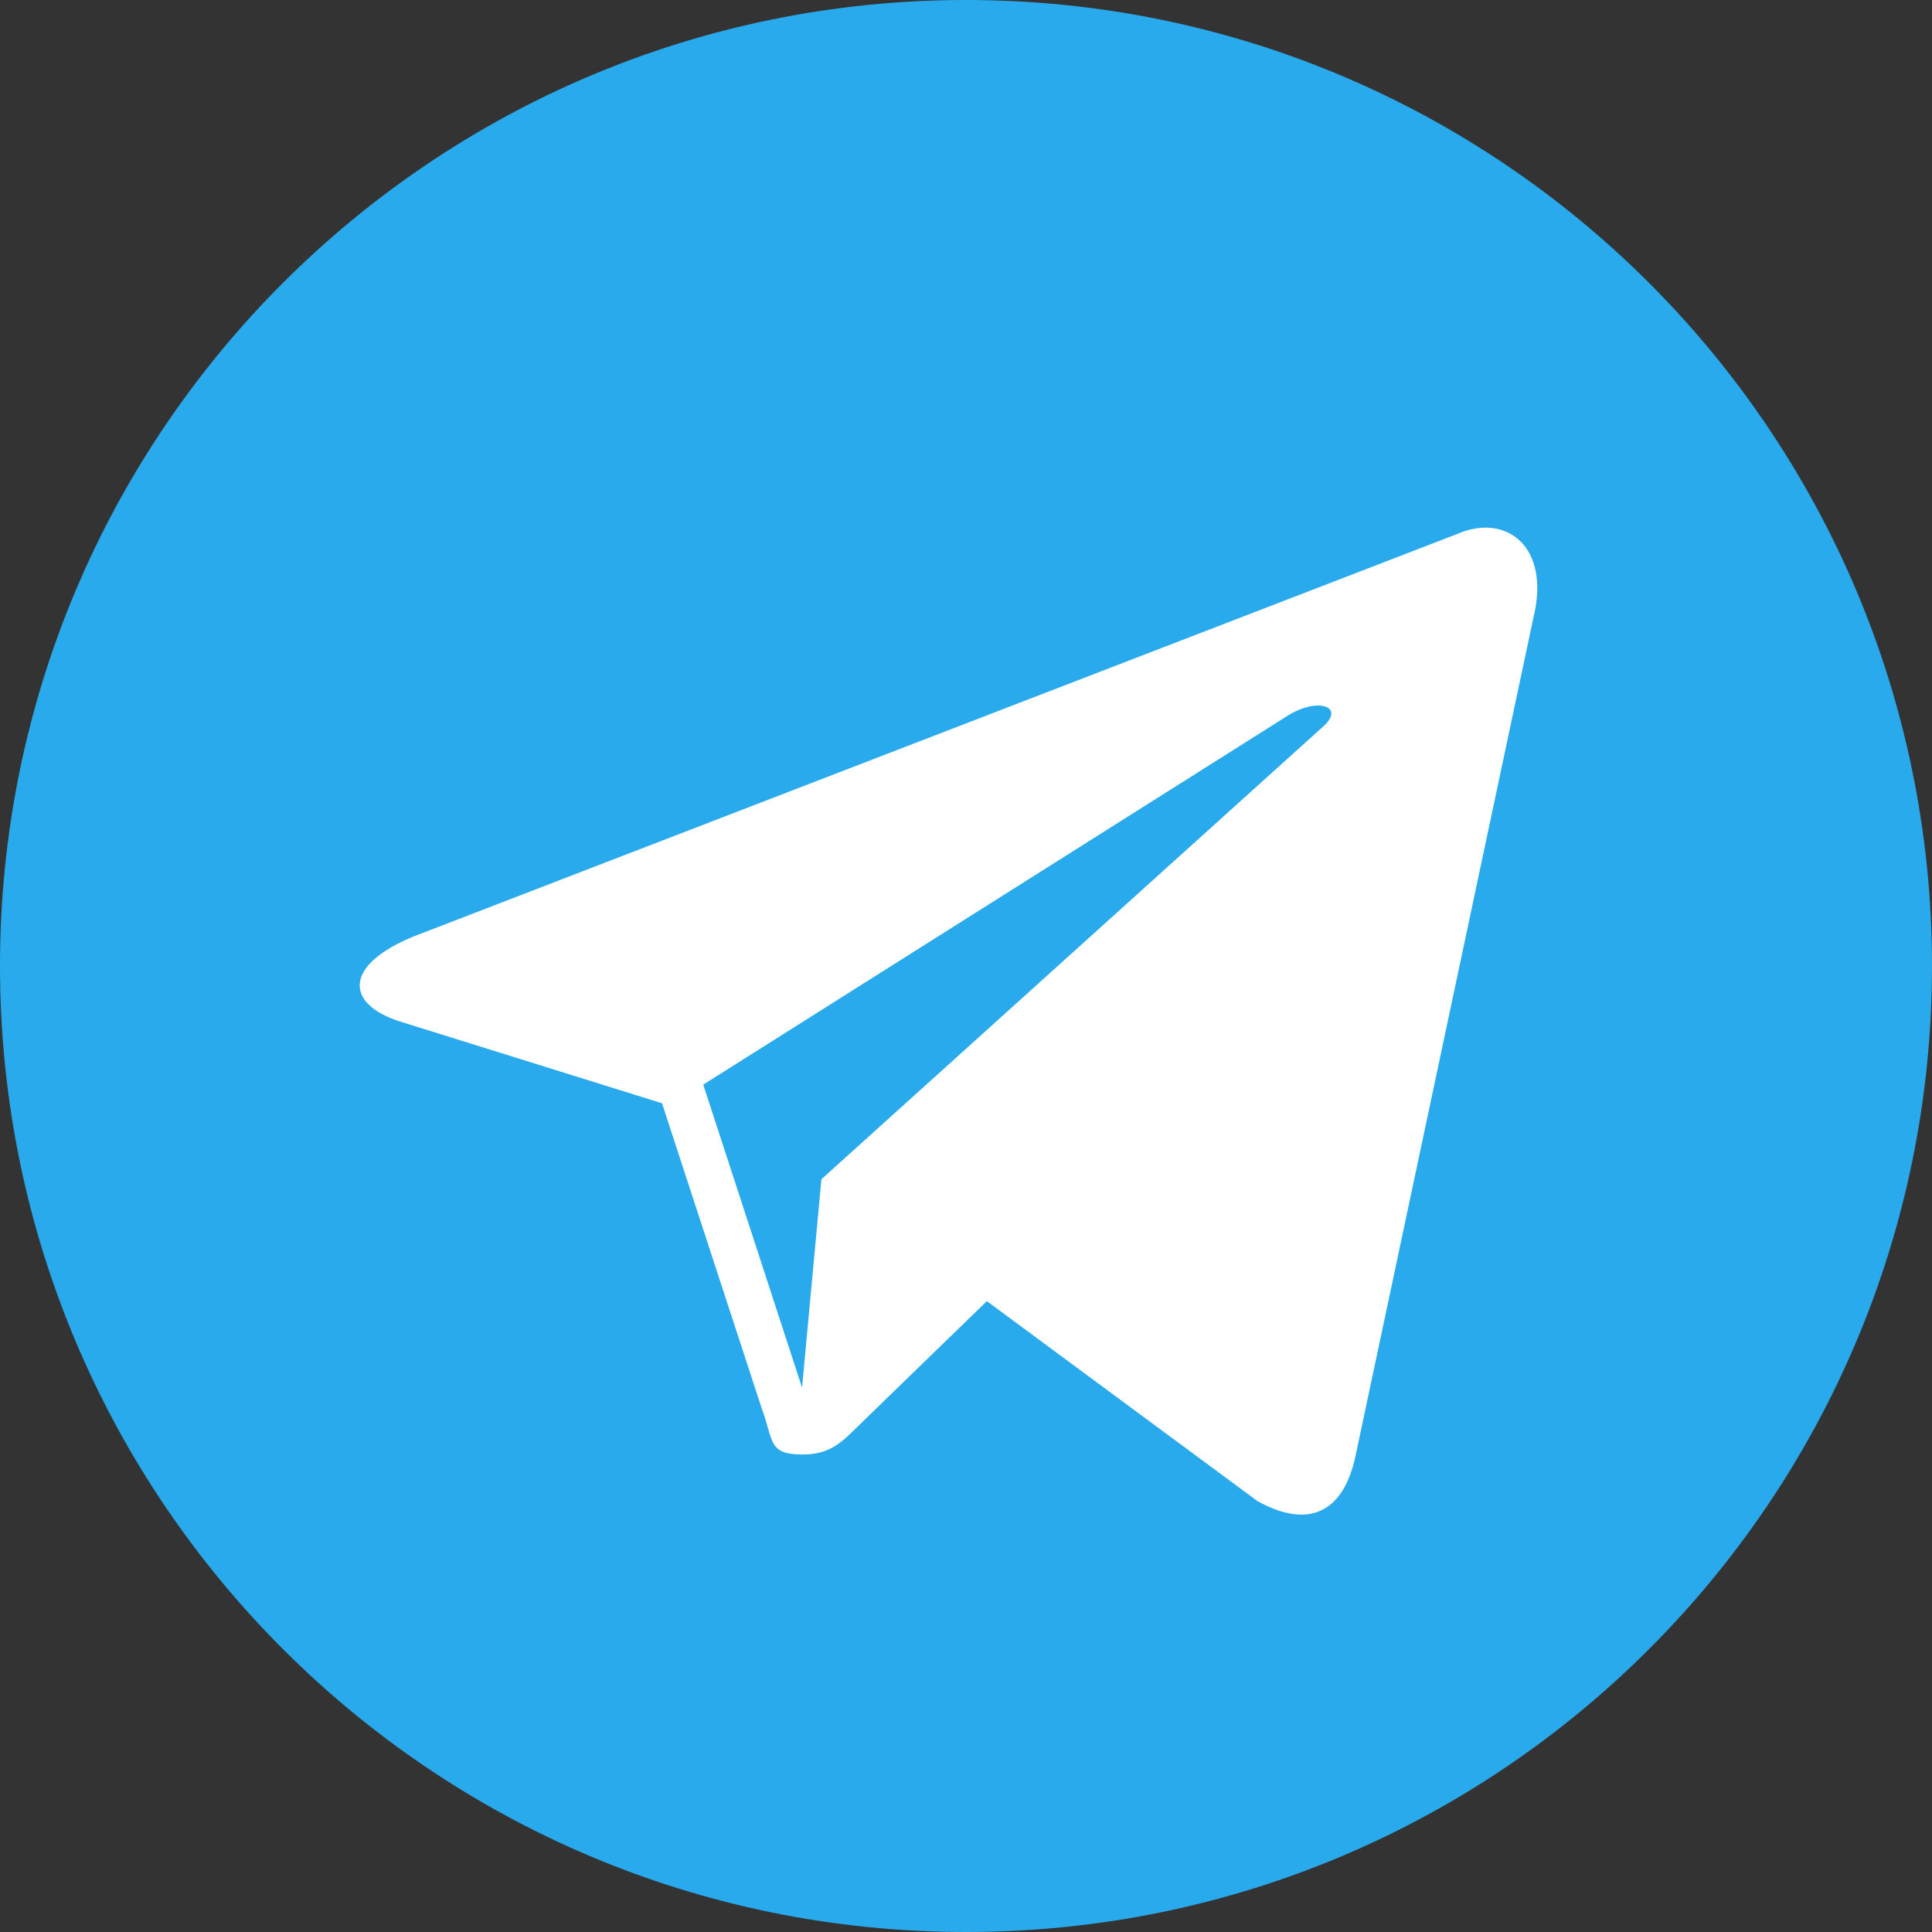
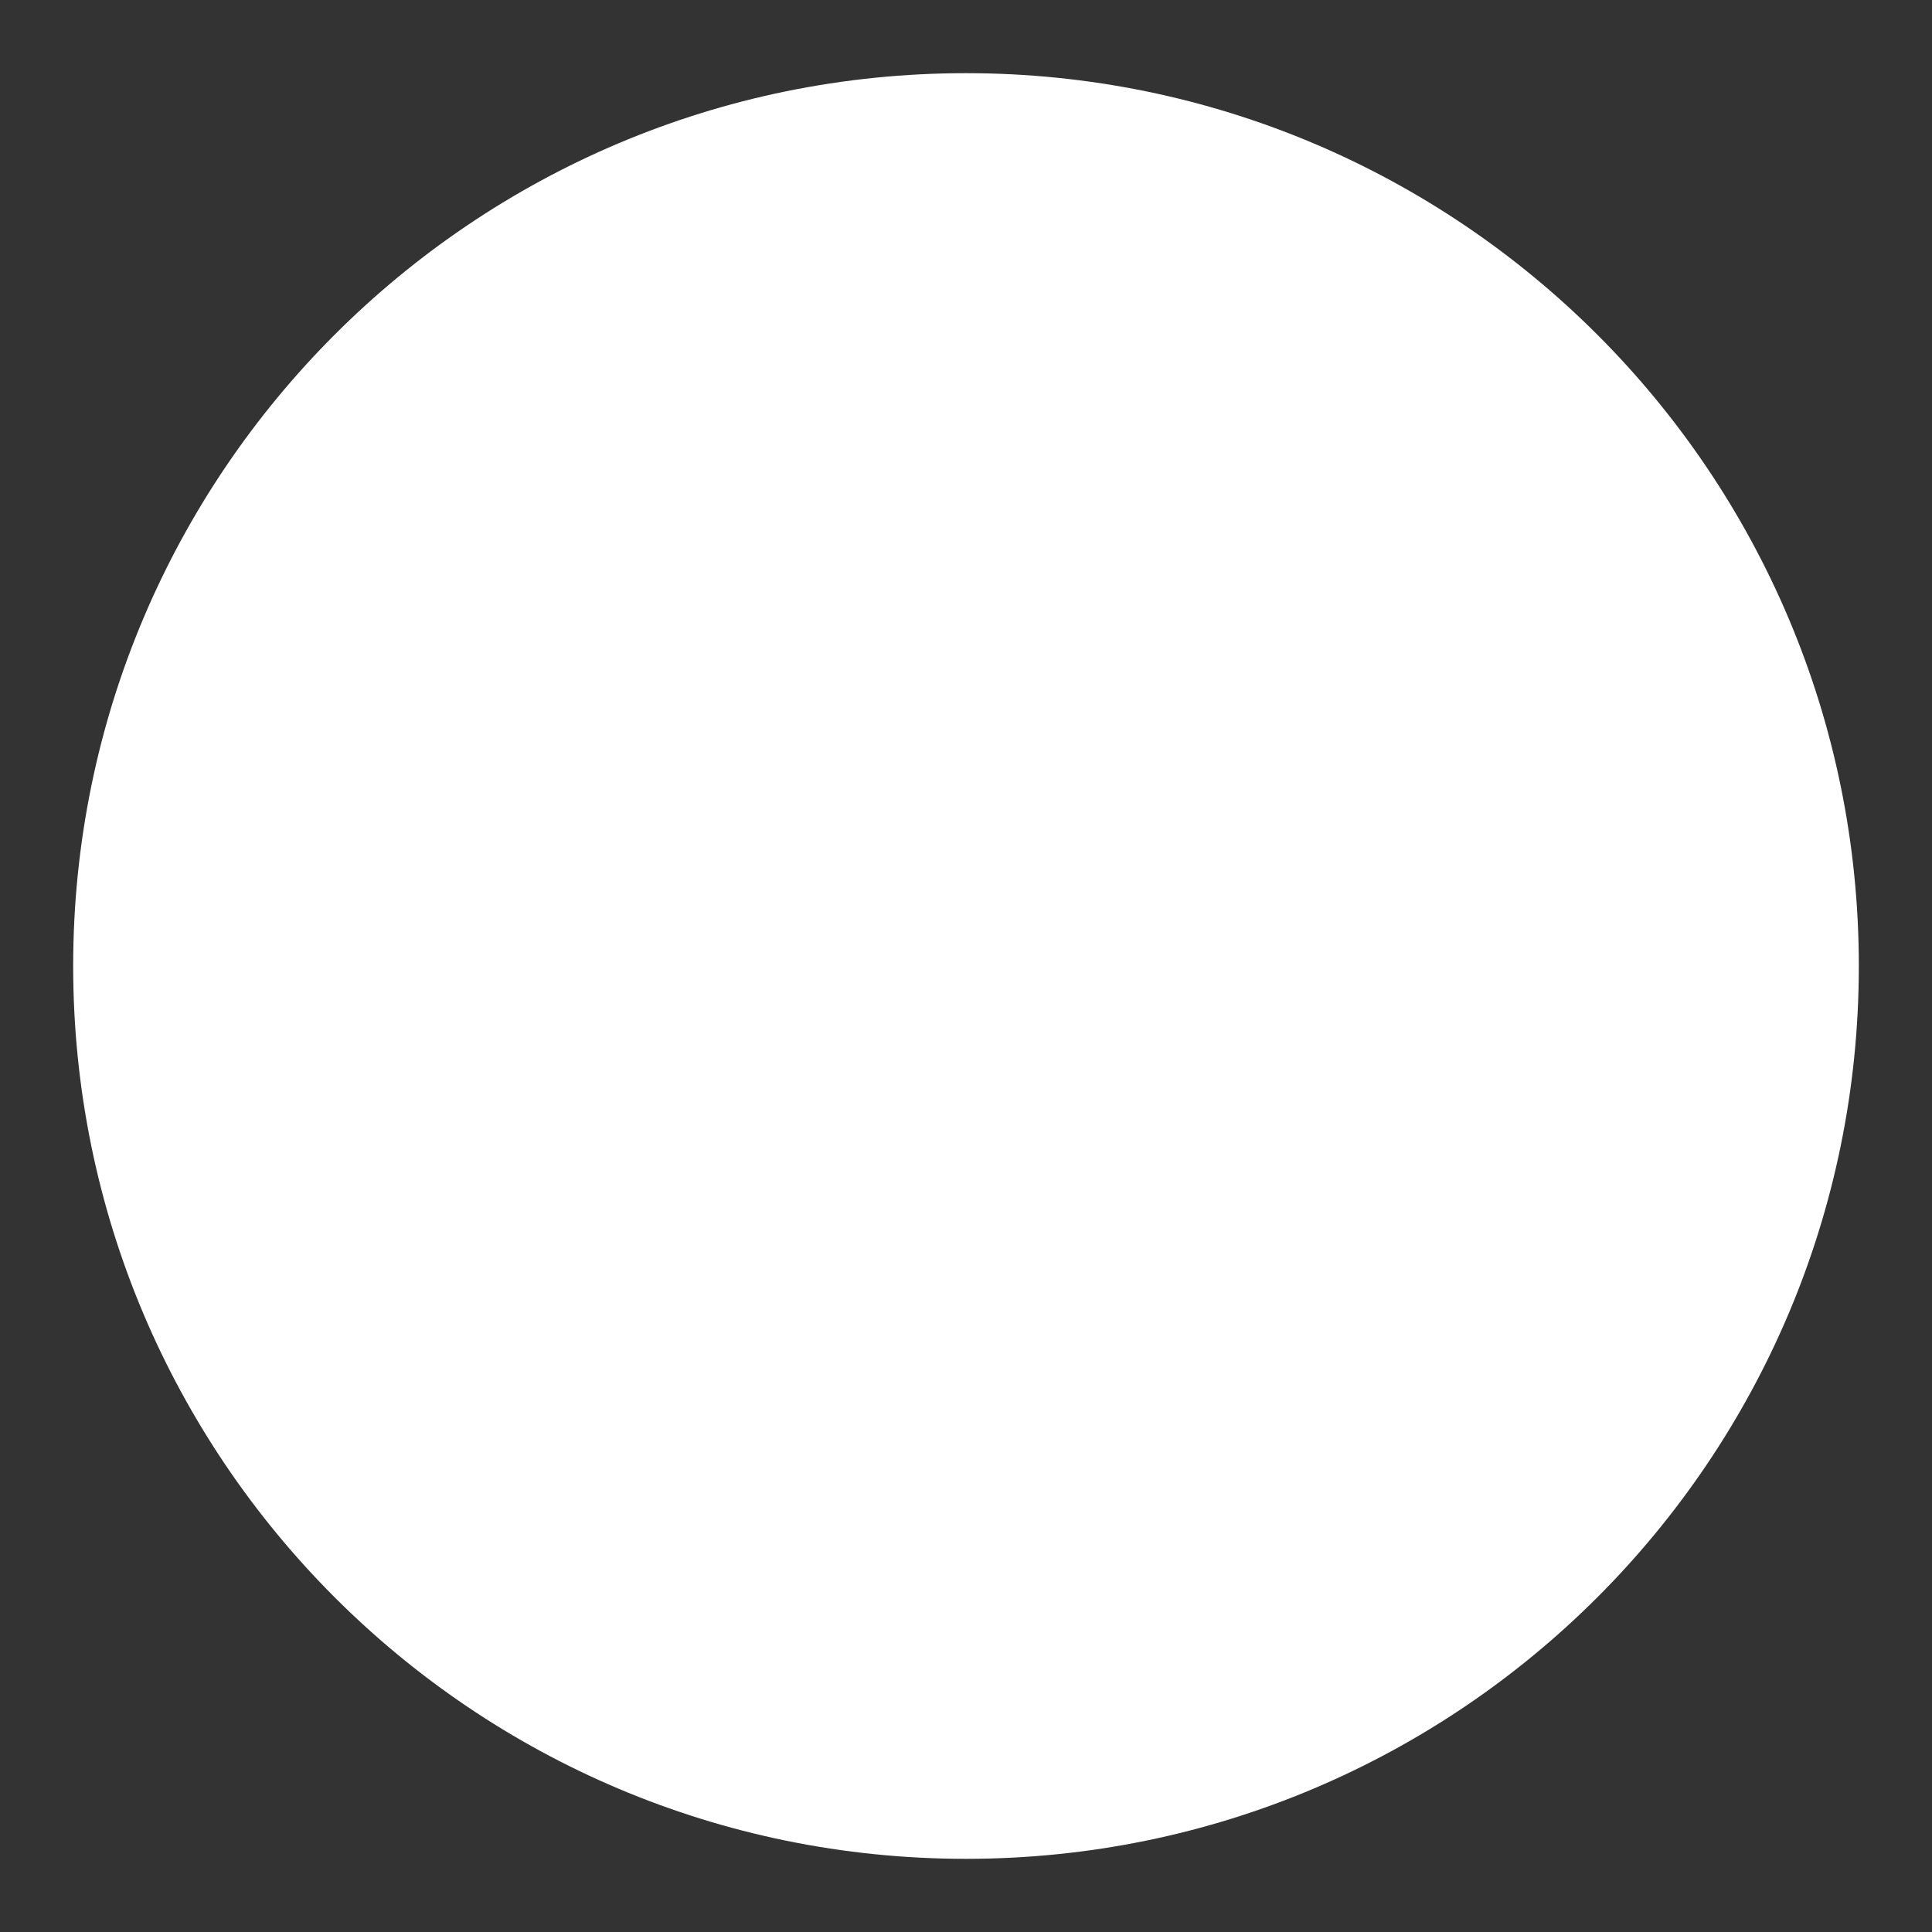
<svg xmlns="http://www.w3.org/2000/svg" width="55" height="55" viewBox="0 0 55 55" fill="none">
  <rect x="0" y="0" width="55" height="55" fill="#333333" stroke="none" />
  <path d="M27.5 52.917C41.538 52.917 52.917 41.538 52.917 27.5C52.917 13.463 41.538 2.083 27.5 2.083C13.463 2.083 2.083 13.463 2.083 27.5C2.083 41.538 13.463 52.917 27.5 52.917Z" fill="white" />
-   <path d="M36.698 20.349L20.02 30.878L22.833 39.504L23.384 33.57L37.671 20.679C38.294 20.12 37.535 19.848 36.698 20.349ZM27.5 0C12.311 0 0 12.311 0 27.5C0 42.689 12.311 55 27.5 55C42.689 55 55 42.689 55 27.5C55 12.311 42.689 0 27.5 0ZM43.648 17.608L38.594 41.422C38.244 43.111 37.213 43.519 35.796 42.732L28.094 37.041C26.283 38.795 24.658 40.377 24.393 40.634C23.964 41.057 23.62 41.407 22.855 41.407C21.852 41.407 22.032 41.028 21.681 40.083L18.846 31.408L11.438 29.096C9.792 28.595 9.777 27.464 11.803 26.648L41.479 15.203C42.861 14.595 44.163 15.539 43.648 17.608Z" fill="#29AAEC" />
</svg>